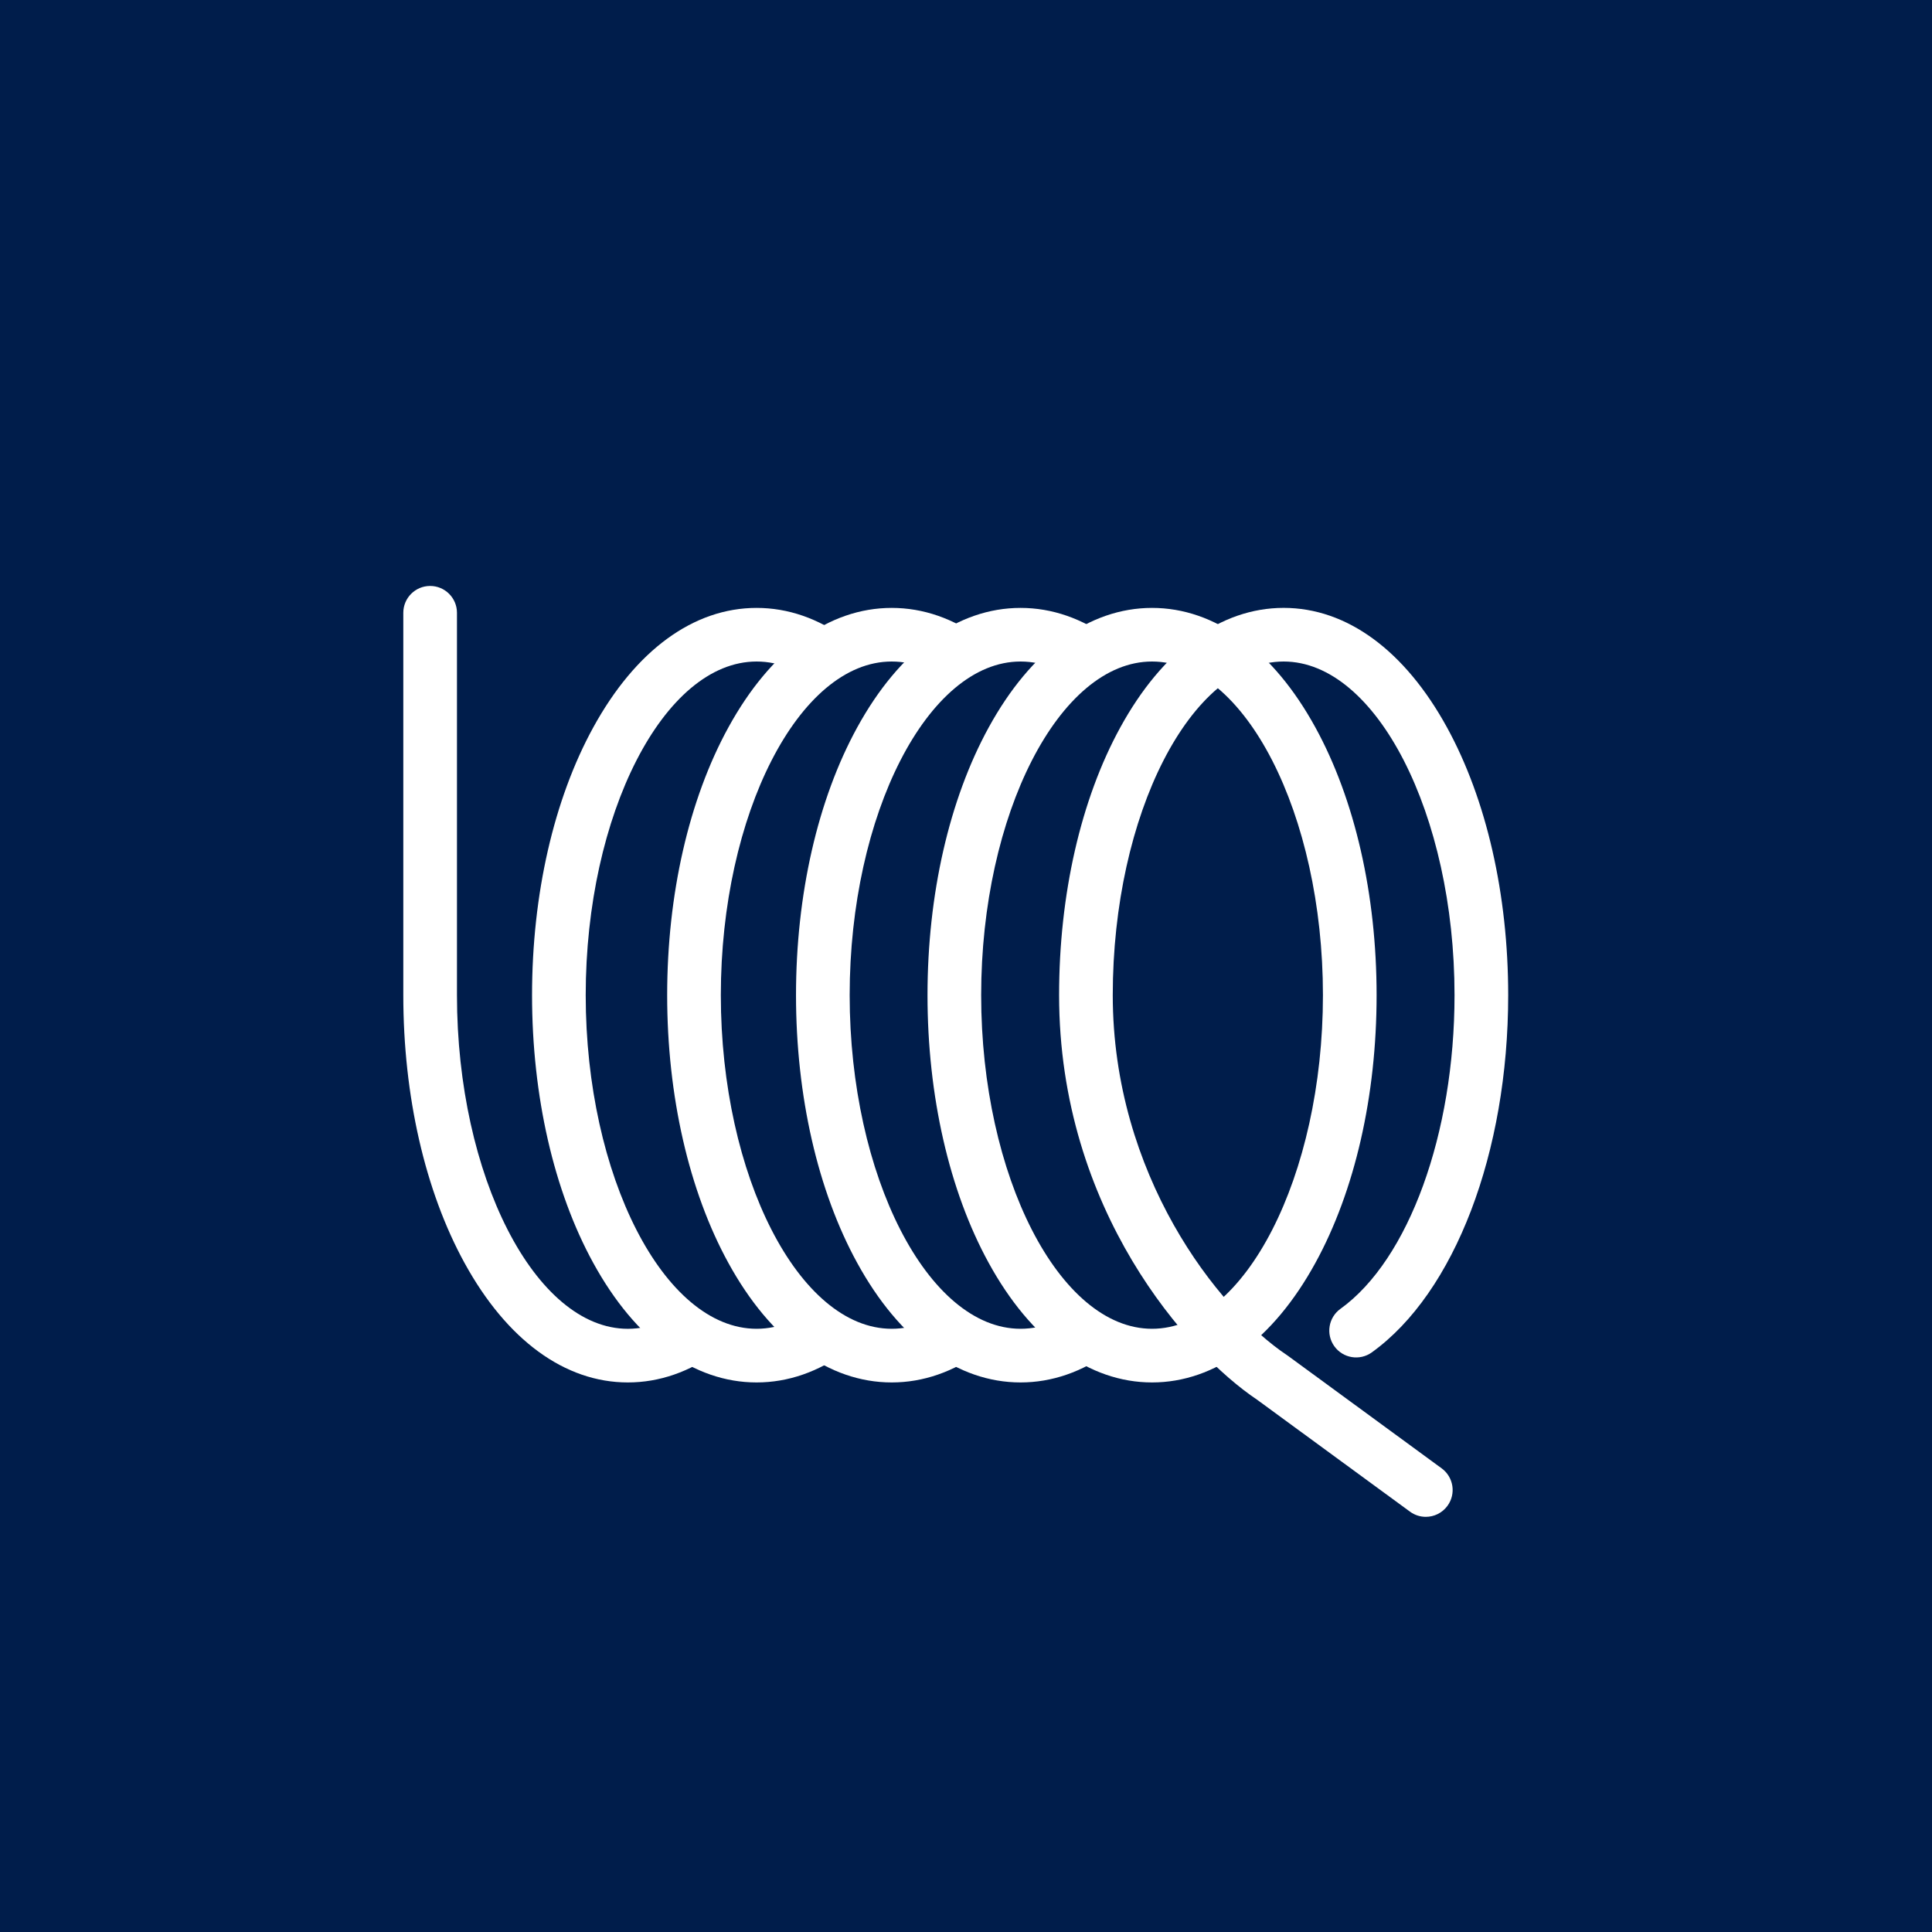
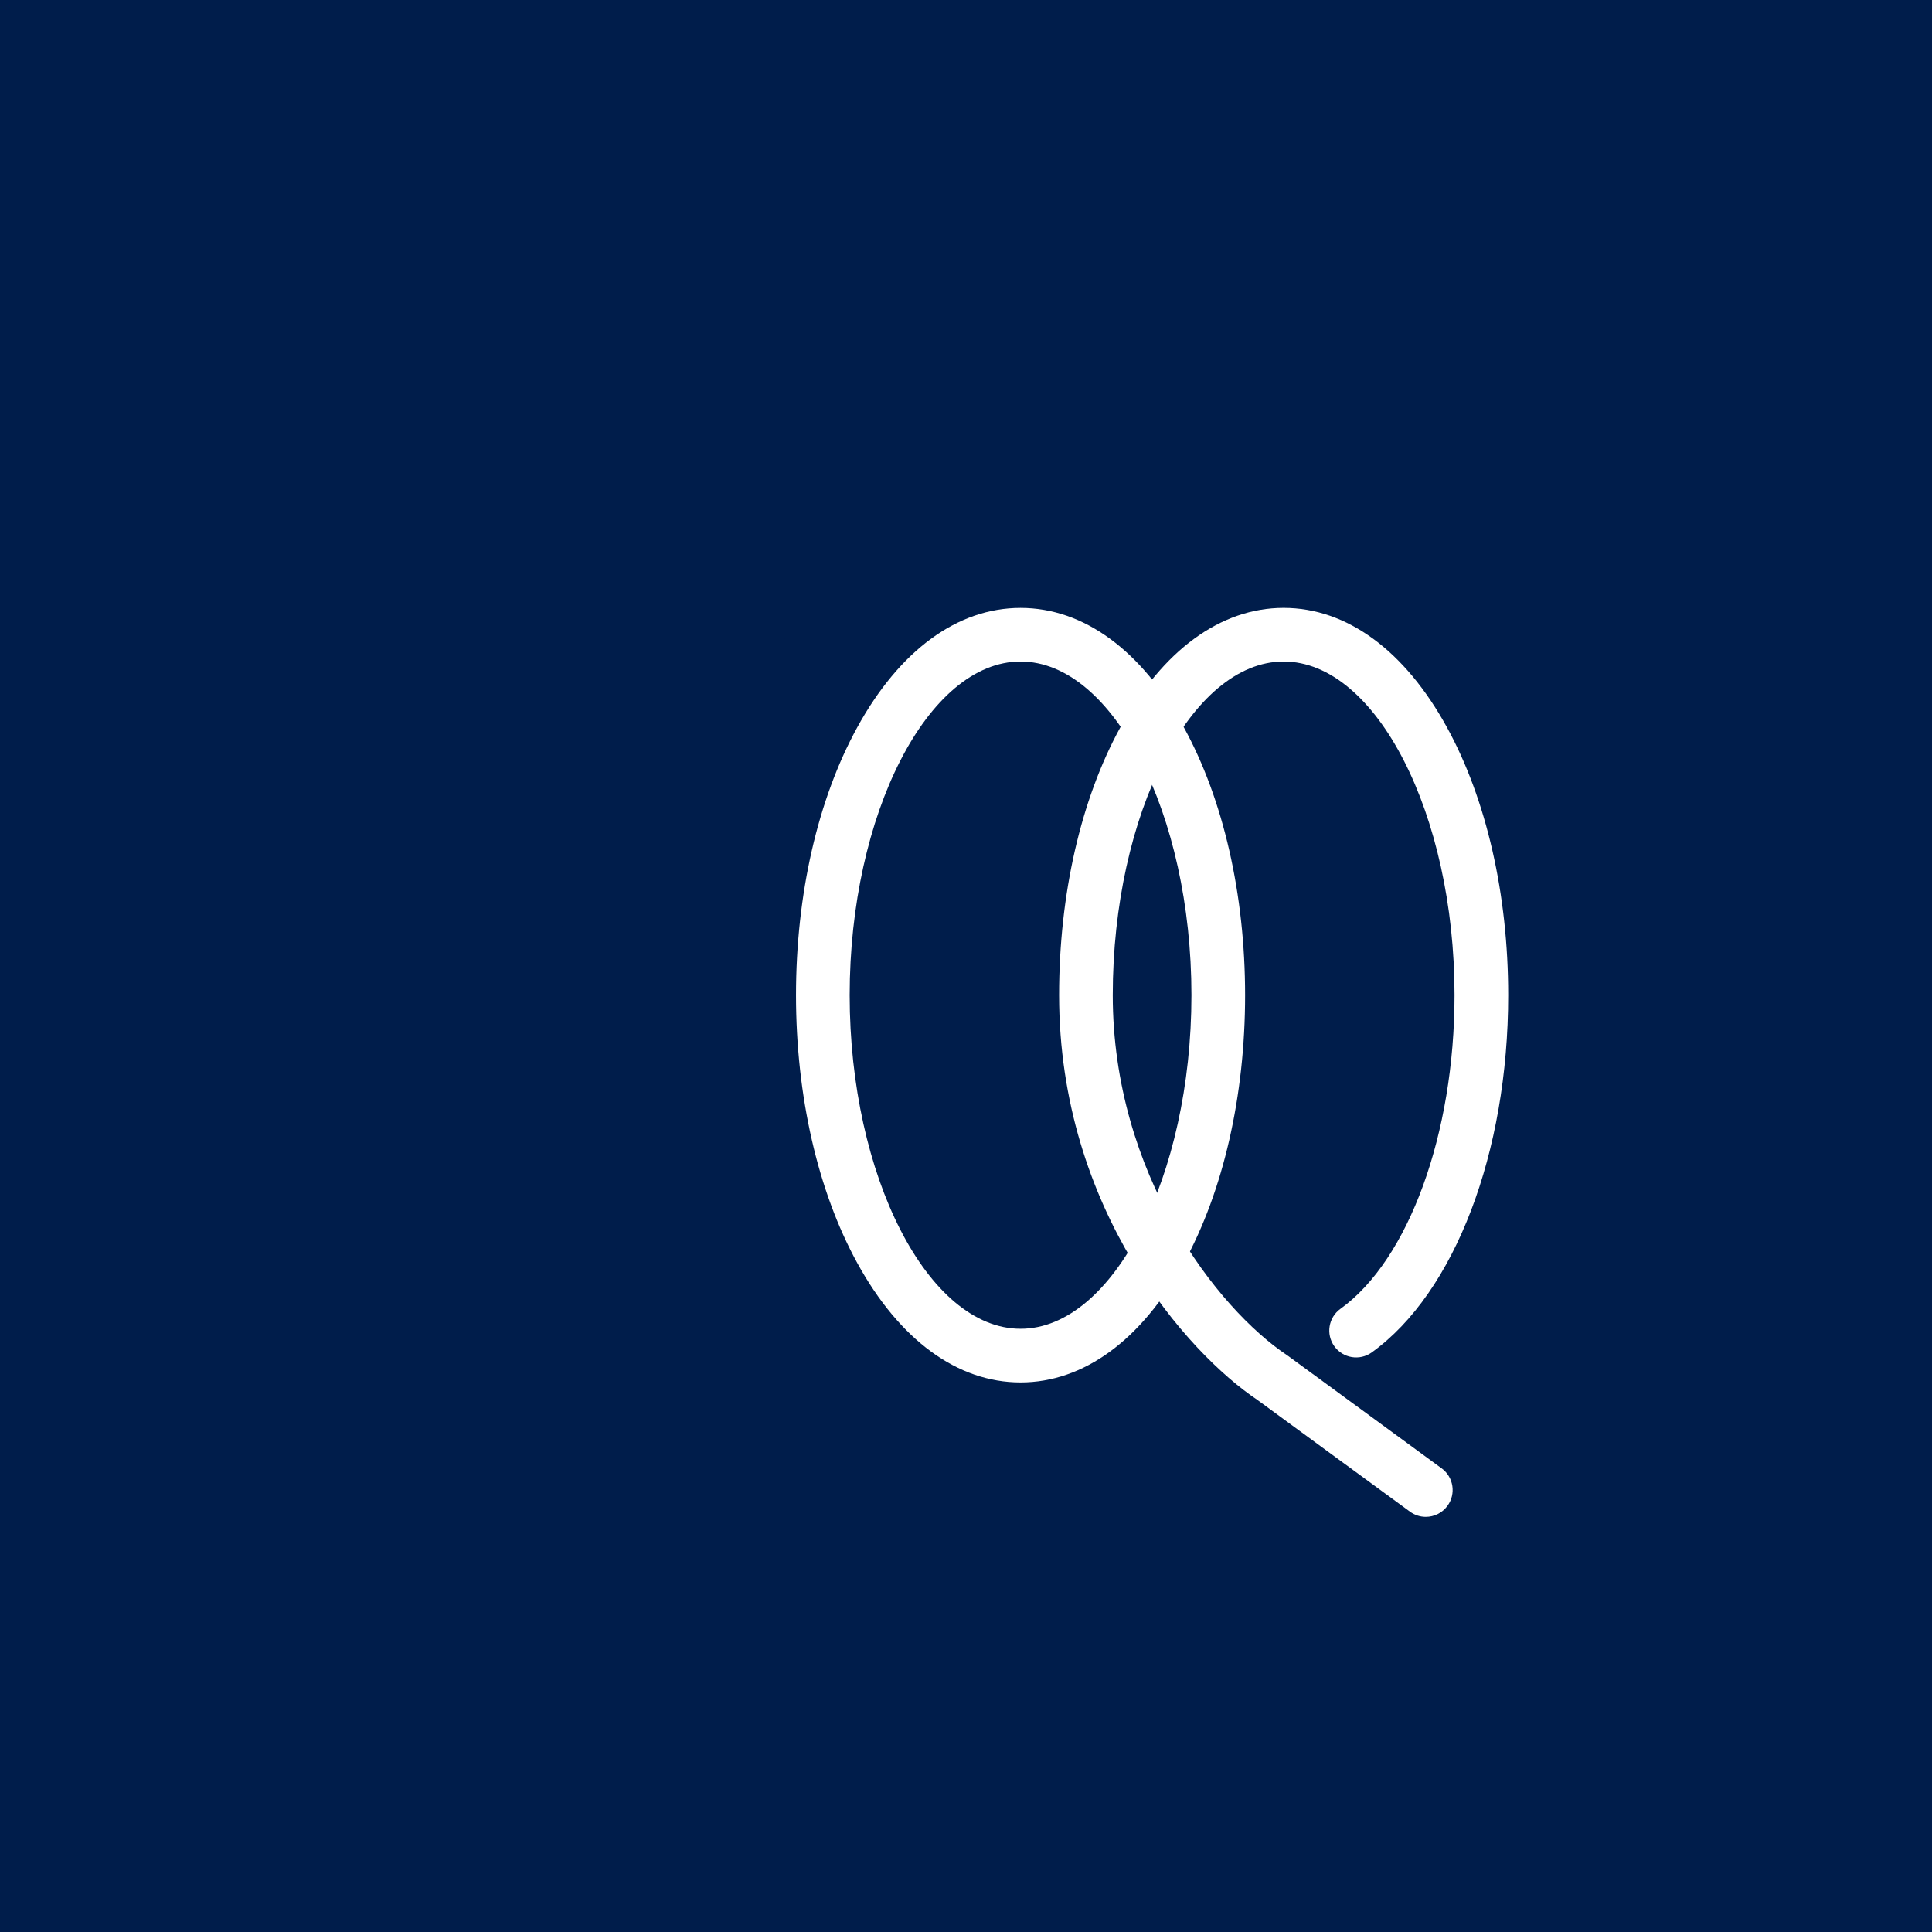
<svg xmlns="http://www.w3.org/2000/svg" id="Layer_1" viewBox="0 0 80 80">
  <rect y="0" width="80" height="80" style="fill:#001d4b;" />
-   <path d="M25.998,57.244c-2.611,0-5.013-1.757-6.763-4.948-1.635-2.98-2.535-6.918-2.535-11.088v-15.834c0-.614.498-1.111,1.111-1.111s1.111.498,1.111,1.111v15.834c0,7.488,3.24,13.815,7.076,13.815s7.076-6.326,7.076-13.815c0-4.97-1.423-9.6-3.713-12.084-.416-.451-.387-1.154.064-1.57.451-.416,1.154-.387,1.57.064,2.694,2.921,4.302,8.002,4.302,13.59,0,4.17-.9,8.108-2.535,11.088-1.75,3.191-4.152,4.948-6.763,4.948Z" style="fill:#fff;" />
  <ellipse cx="31.329" cy="41.207" rx="8.187" ry="14.926" style="fill:#001d4b;" />
-   <path d="M31.329,57.244c-2.611,0-5.013-1.757-6.763-4.948-1.635-2.98-2.535-6.918-2.535-11.088s.9-8.108,2.535-11.088c1.75-3.191,4.152-4.948,6.763-4.948s5.013,1.757,6.763,4.948c1.635,2.98,2.535,6.918,2.535,11.088s-.9,8.108-2.535,11.088c-1.75,3.191-4.152,4.948-6.763,4.948ZM31.329,27.392c-3.836,0-7.076,6.326-7.076,13.815s3.24,13.815,7.076,13.815,7.076-6.326,7.076-13.815-3.24-13.815-7.076-13.815Z" style="fill:#fff;" />
  <ellipse cx="36.924" cy="41.207" rx="8.187" ry="14.926" style="fill:#001d4b;" />
-   <path d="M36.924,57.244c-2.611,0-5.013-1.757-6.763-4.948-1.635-2.98-2.535-6.918-2.535-11.088s.9-8.108,2.535-11.088c1.75-3.191,4.152-4.948,6.763-4.948s5.013,1.757,6.763,4.948c1.635,2.98,2.535,6.918,2.535,11.088s-.9,8.108-2.535,11.088c-1.75,3.191-4.152,4.948-6.763,4.948ZM36.924,27.392c-3.836,0-7.076,6.326-7.076,13.815s3.24,13.815,7.076,13.815,7.076-6.326,7.076-13.815-3.24-13.815-7.076-13.815Z" style="fill:#fff;" />
  <ellipse cx="42.259" cy="41.207" rx="8.187" ry="14.926" style="fill:#001d4b;" />
  <path d="M42.259,57.244c-2.611,0-5.013-1.757-6.763-4.948-1.635-2.98-2.535-6.918-2.535-11.088s.9-8.108,2.535-11.088c1.75-3.191,4.152-4.948,6.763-4.948s5.013,1.757,6.763,4.948c1.635,2.98,2.535,6.918,2.535,11.088s-.9,8.108-2.535,11.088c-1.75,3.191-4.152,4.948-6.763,4.948ZM42.259,27.392c-3.836,0-7.076,6.326-7.076,13.815s3.24,13.815,7.076,13.815,7.076-6.326,7.076-13.815-3.24-13.815-7.076-13.815Z" style="fill:#fff;" />
-   <ellipse cx="47.704" cy="41.207" rx="8.187" ry="14.926" style="fill:#001d4b;" />
-   <path d="M47.704,57.244c-2.611,0-5.013-1.757-6.763-4.948-1.635-2.98-2.535-6.918-2.535-11.088s.9-8.108,2.535-11.088c1.75-3.191,4.152-4.948,6.763-4.948s5.013,1.757,6.763,4.948c1.635,2.98,2.535,6.918,2.535,11.088s-.9,8.108-2.535,11.088c-1.75,3.191-4.152,4.948-6.763,4.948ZM47.704,27.392c-3.836,0-7.076,6.326-7.076,13.815s3.24,13.815,7.076,13.815,7.076-6.326,7.076-13.815-3.24-13.815-7.076-13.815Z" style="fill:#fff;" />
  <path d="M59.039,62.809c-.228,0-.458-.07-.655-.215l-6.338-4.64c-2.846-1.909-8.191-7.841-8.191-16.747,0-4.17.9-8.108,2.535-11.088,1.75-3.191,4.152-4.948,6.763-4.948s5.013,1.757,6.763,4.948c1.635,2.98,2.535,6.918,2.535,11.088,0,6.52-2.217,12.326-5.648,14.793-.498.358-1.193.244-1.551-.254-.358-.498-.245-1.192.254-1.551,2.825-2.031,4.723-7.25,4.723-12.988,0-7.488-3.24-13.815-7.076-13.815s-7.076,6.326-7.076,13.815c0,7.408,4.319,12.977,7.222,14.912.014.009.027.018.04.028l6.357,4.654c.495.363.603,1.058.24,1.553-.218.297-.555.455-.897.455Z" style="fill:#fff;" />
</svg>